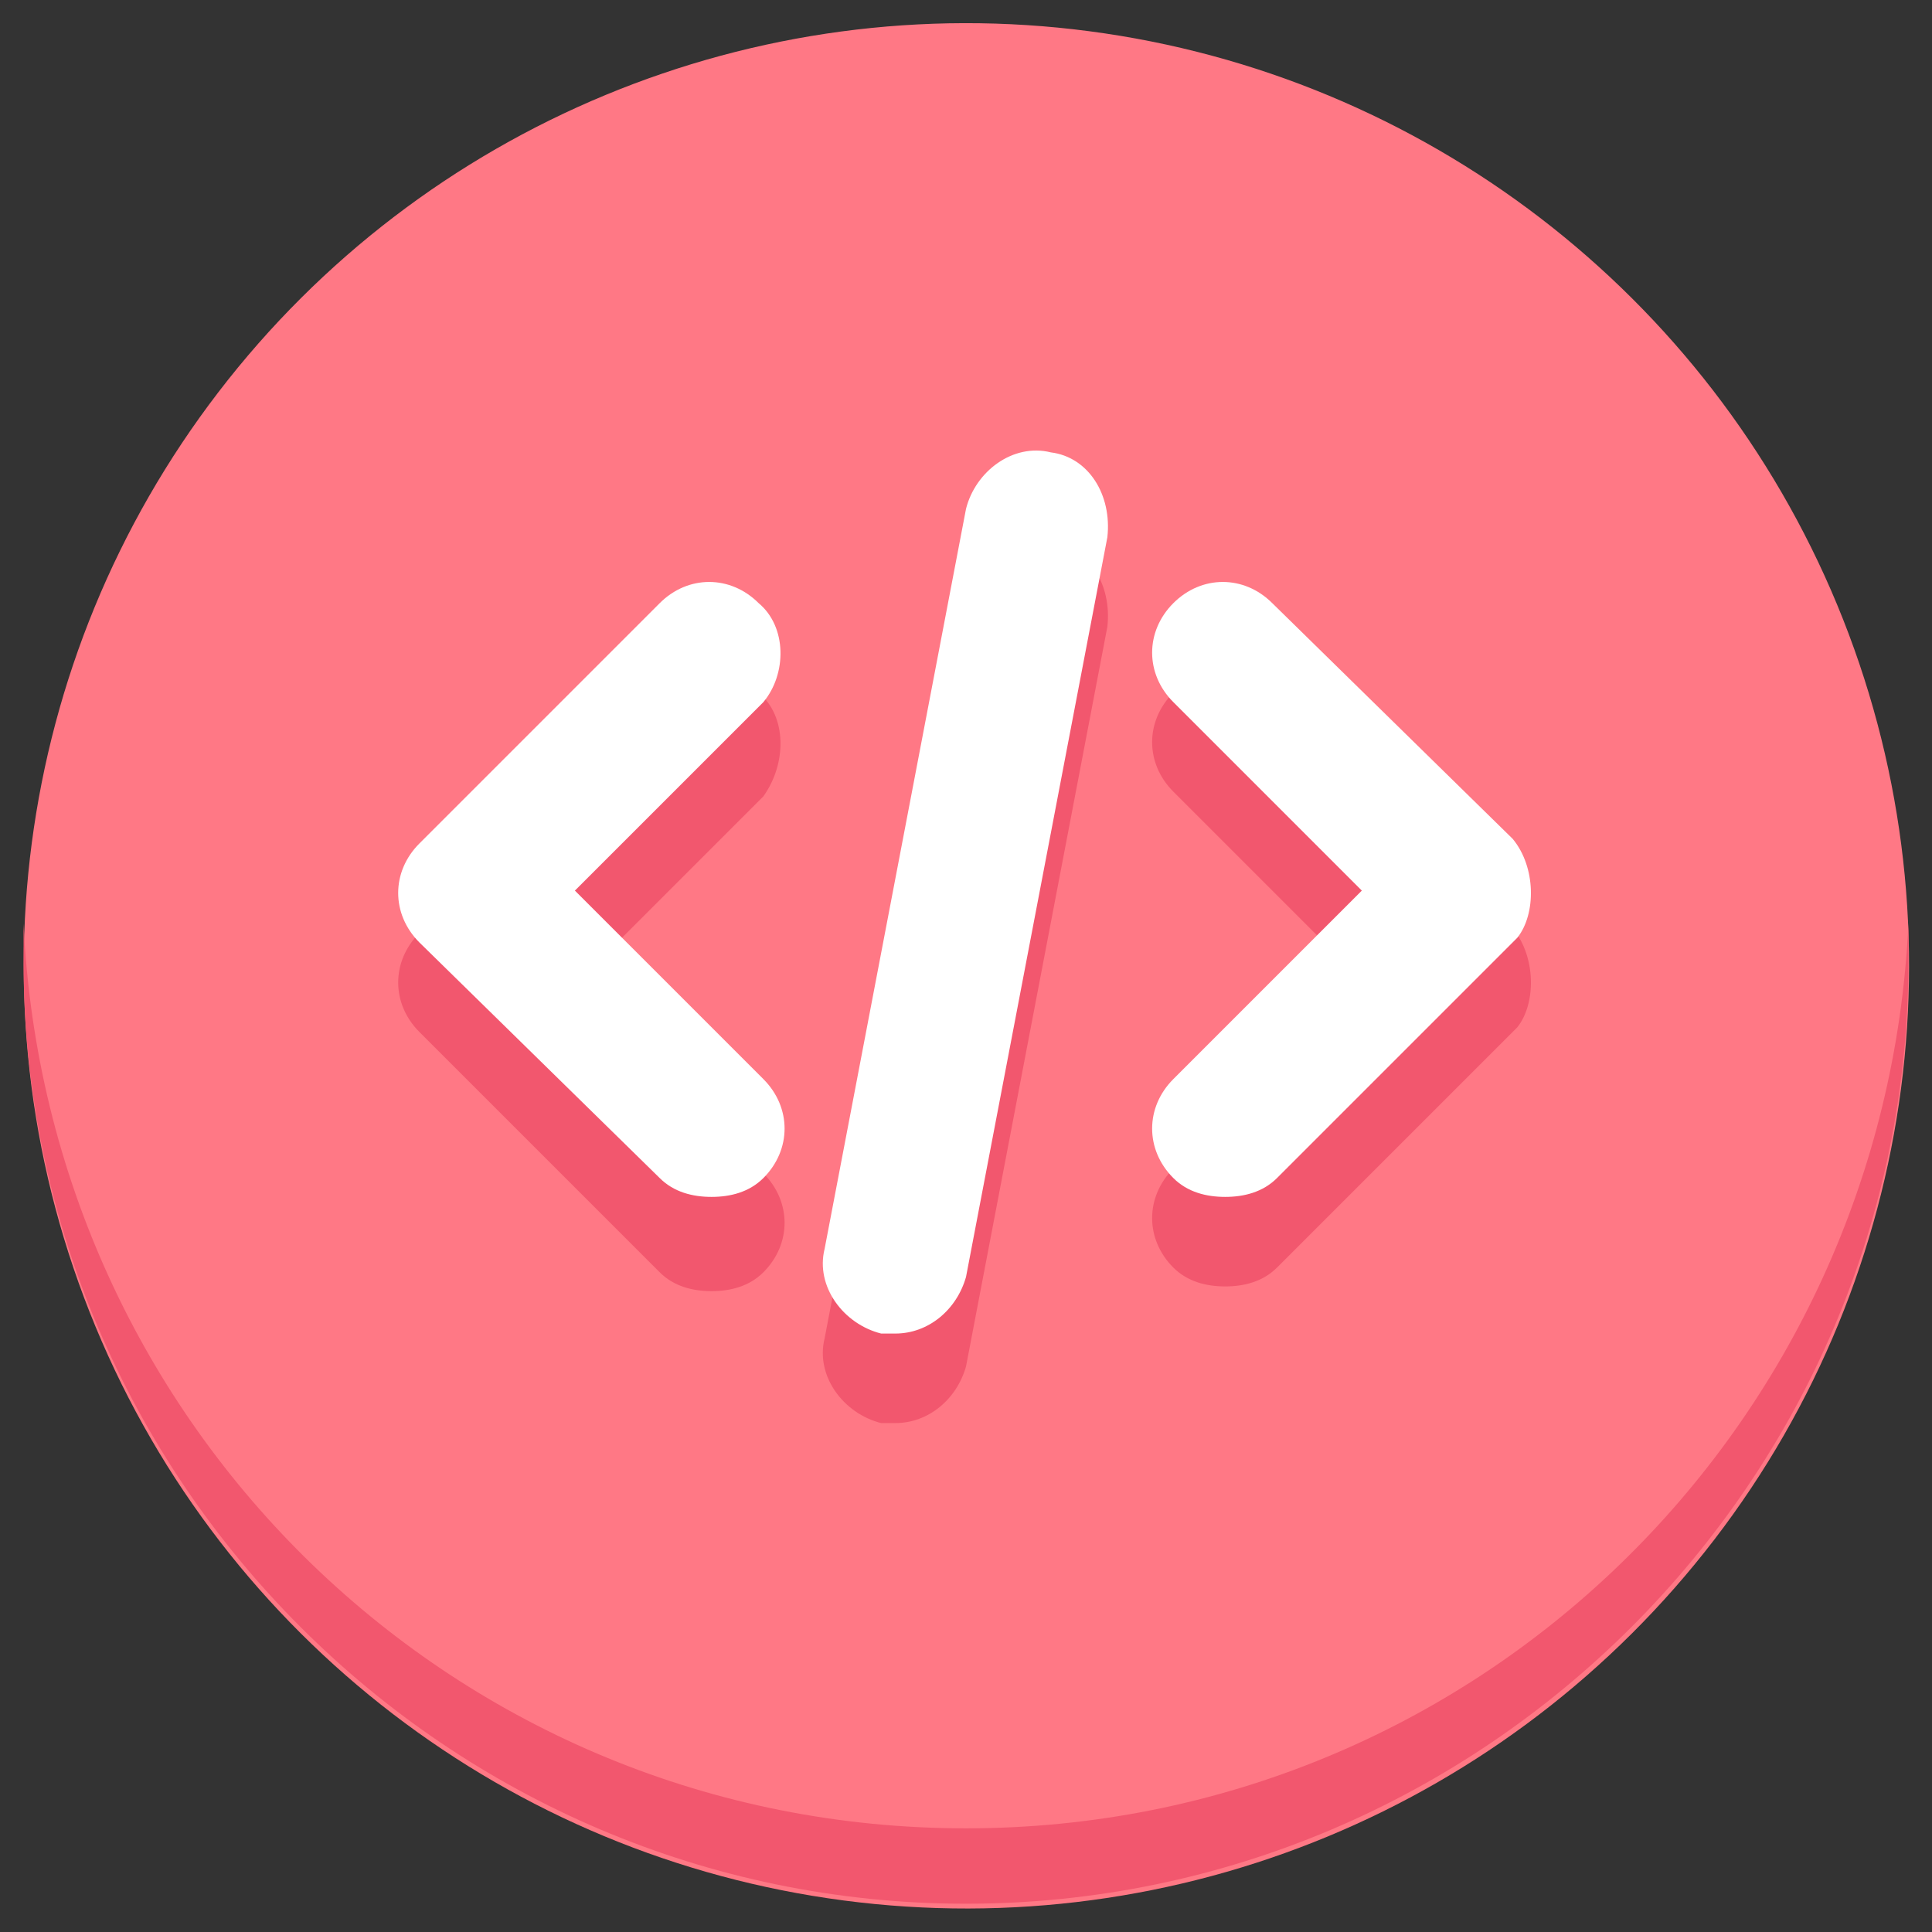
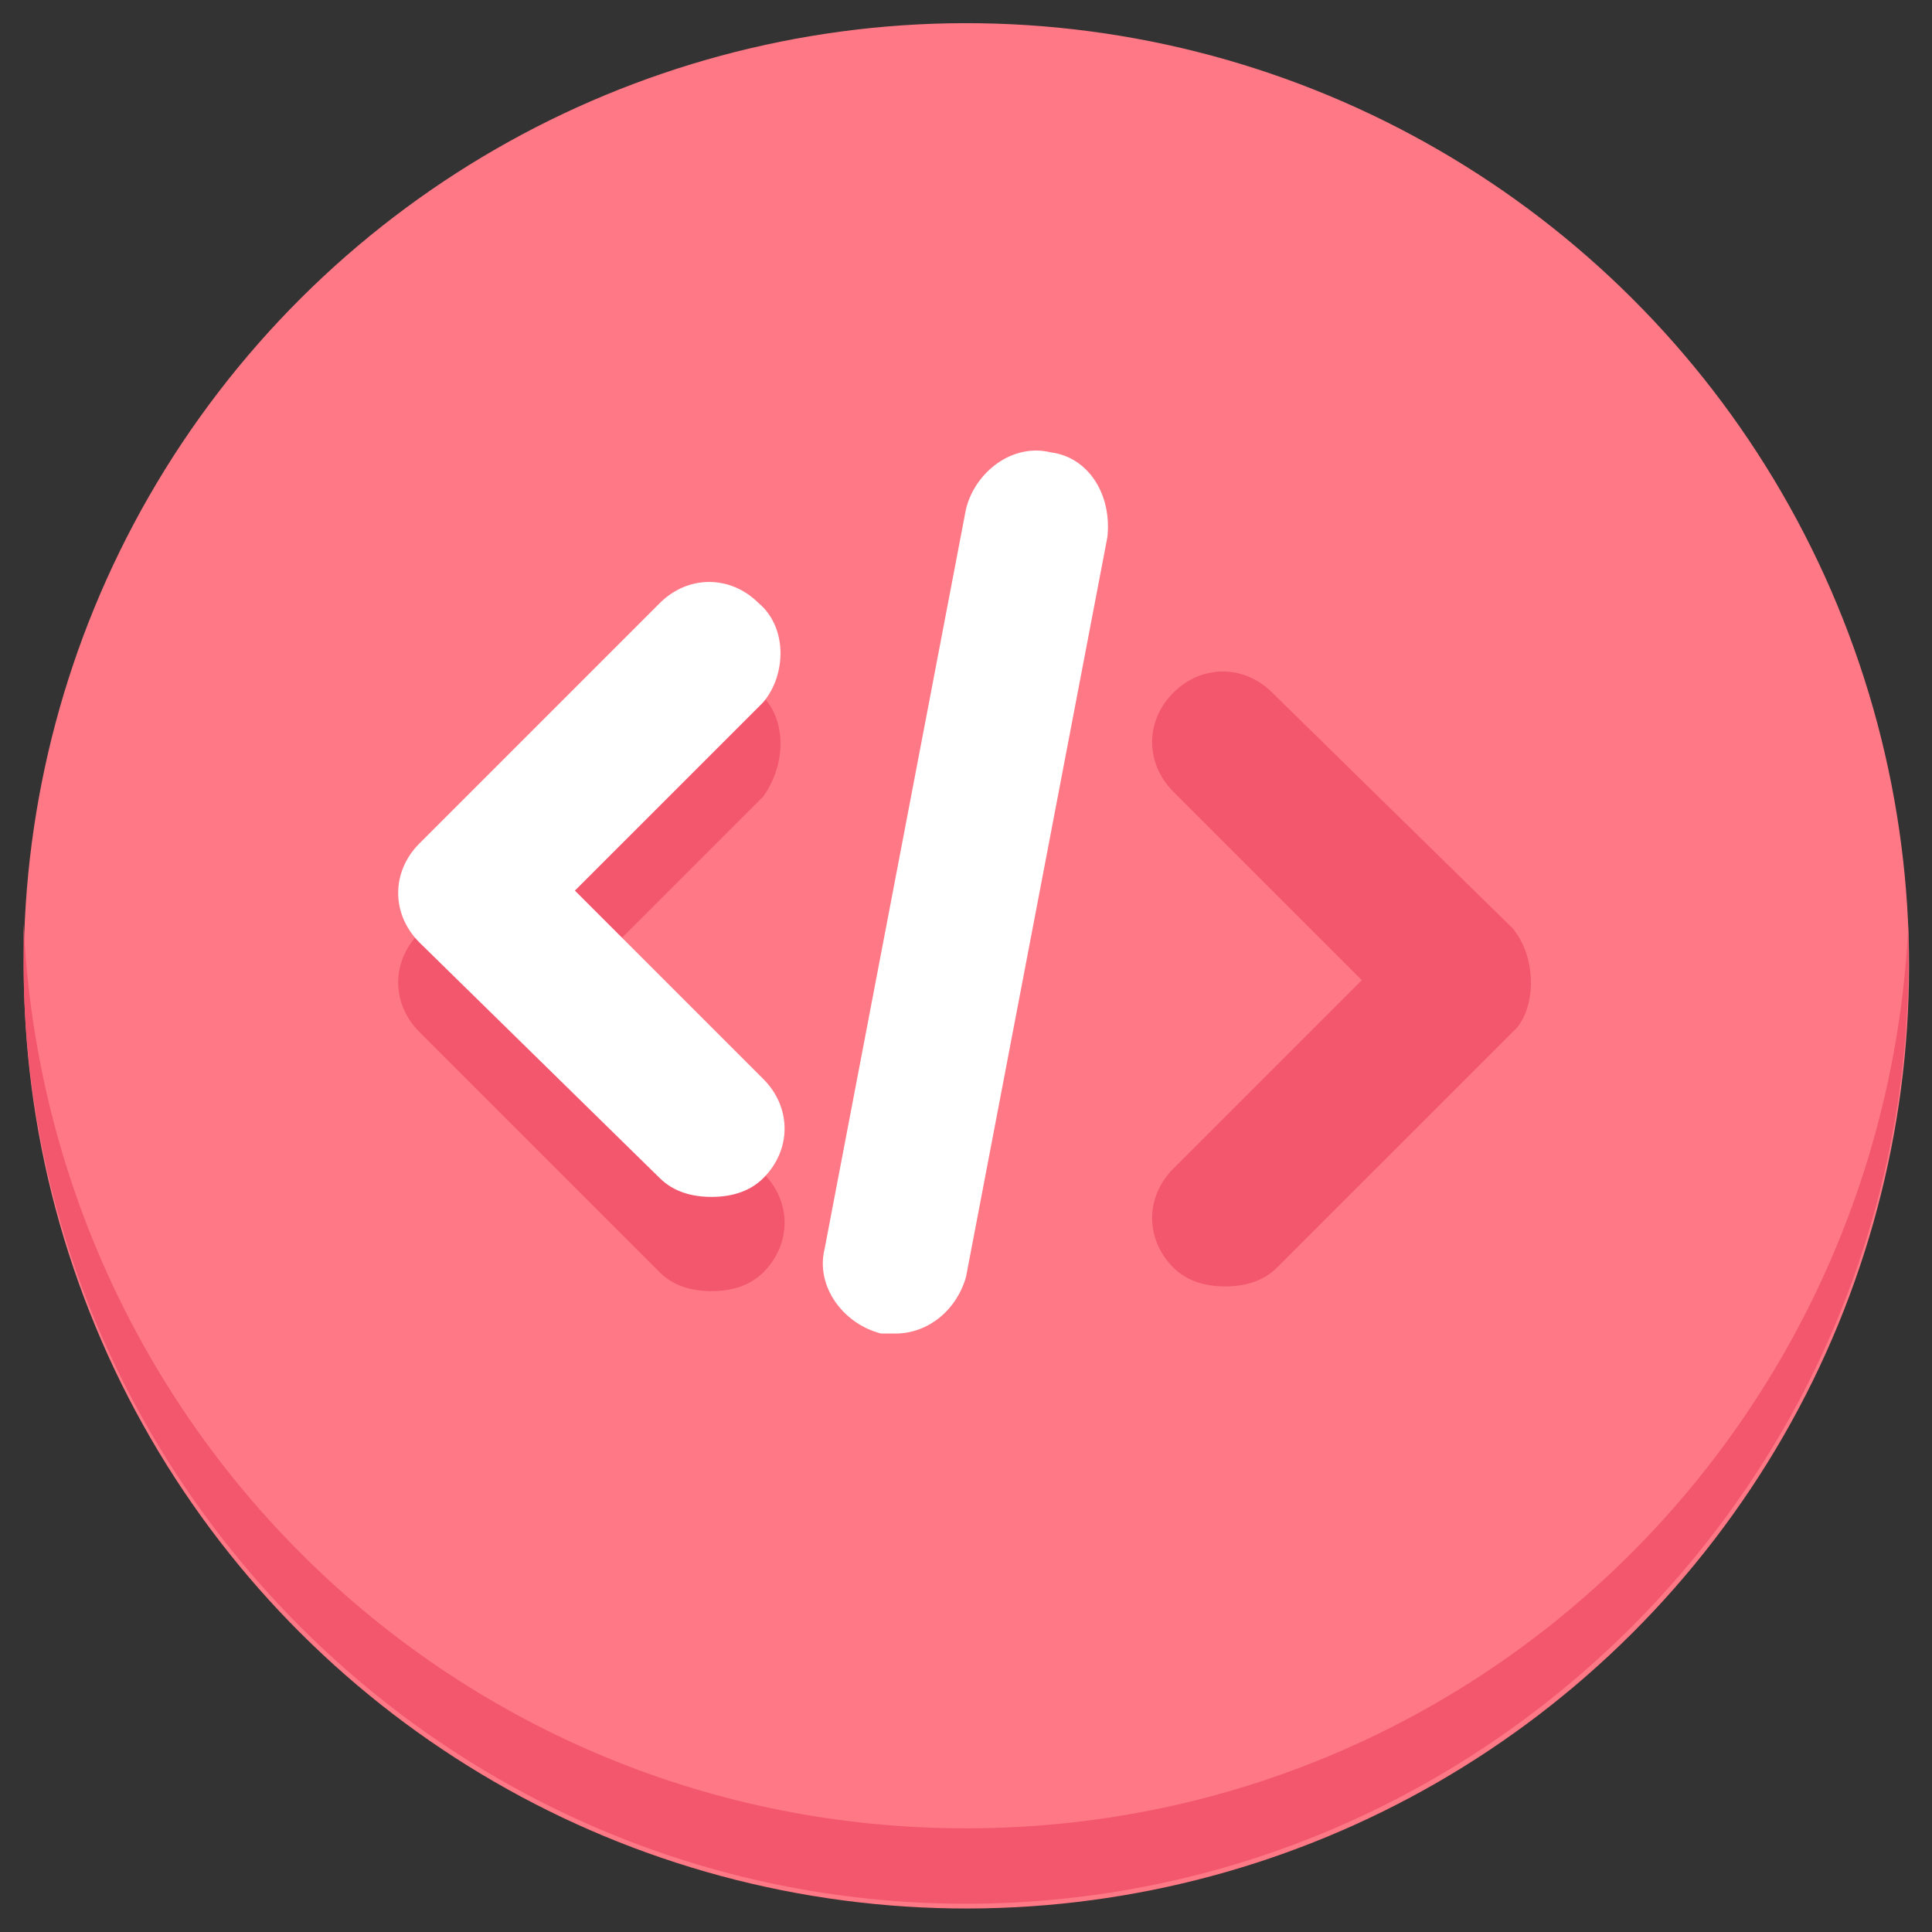
<svg xmlns="http://www.w3.org/2000/svg" id="Layer_1" width="50" height="50" enable-background="new 0 0 41 41" viewBox="0 0 41 41">
  <rect x="0" y="0" width="41" height="41" fill="#333333" stroke="none" />
  <g>
    <g>
      <ellipse cx="20.5" cy="20.5" fill="#ff7885" rx="20" ry="20" transform="matrix(.924 -.383 .383 .924 -6.285 9.406)" />
      <path d="m20.5 38.8c-10.8 0-19.5-8.5-20-19.2v.8c0 11 9 20 20 20s20-9 20-20c0-.3 0-.6 0-.8-.5 10.7-9.2 19.2-20 19.2z" fill="#f2576e" />
    </g>
    <g fill="#f2576e">
      <path d="m16.1 14.7c-.6-.6-1.5-.6-2.1 0l-5.1 5.1c-.6.6-.6 1.5 0 2.1l5.1 5.1c.3.3.7.4 1.1.4s.8-.1 1.1-.4c.6-.6.6-1.5 0-2.1l-4-4 4-4c.5-.7.5-1.7-.1-2.2z" />
      <path d="m32.1 19.7-5.1-5c-.6-.6-1.5-.6-2.1 0s-.6 1.5 0 2.1l4 4-4 4c-.6.6-.6 1.5 0 2.1.3.3.7.4 1.1.4s.8-.1 1.1-.4l5.1-5.1c.4-.5.4-1.5-.1-2.1z" />
-       <path d="m22.3 11.5c-.8-.2-1.6.4-1.8 1.2l-3 15.7c-.2.8.4 1.6 1.2 1.8h.3c.7 0 1.3-.5 1.5-1.2l3-15.7c.1-.9-.4-1.7-1.2-1.8z" />
    </g>
    <g fill="#fff">
      <path d="m16.1 12.8c-.6-.6-1.5-.6-2.1 0l-5.1 5.1c-.6.6-.6 1.5 0 2.1l5.1 5c.3.3.7.4 1.1.4s.8-.1 1.1-.4c.6-.6.6-1.5 0-2.1l-4-4 4-4c.5-.6.5-1.6-.1-2.1z" />
-       <path d="m32.1 17.8-5.1-5c-.6-.6-1.5-.6-2.1 0s-.6 1.5 0 2.1l4 4-4 4c-.6.6-.6 1.5 0 2.1.3.3.7.4 1.1.4s.8-.1 1.1-.4l5.1-5.1c.4-.5.4-1.5-.1-2.1z" />
      <path d="m22.3 9.6c-.8-.2-1.6.4-1.8 1.2l-3 15.7c-.2.8.4 1.6 1.2 1.8h.3c.7 0 1.3-.5 1.5-1.2l3-15.7c.1-.9-.4-1.7-1.2-1.8z" />
    </g>
  </g>
</svg>